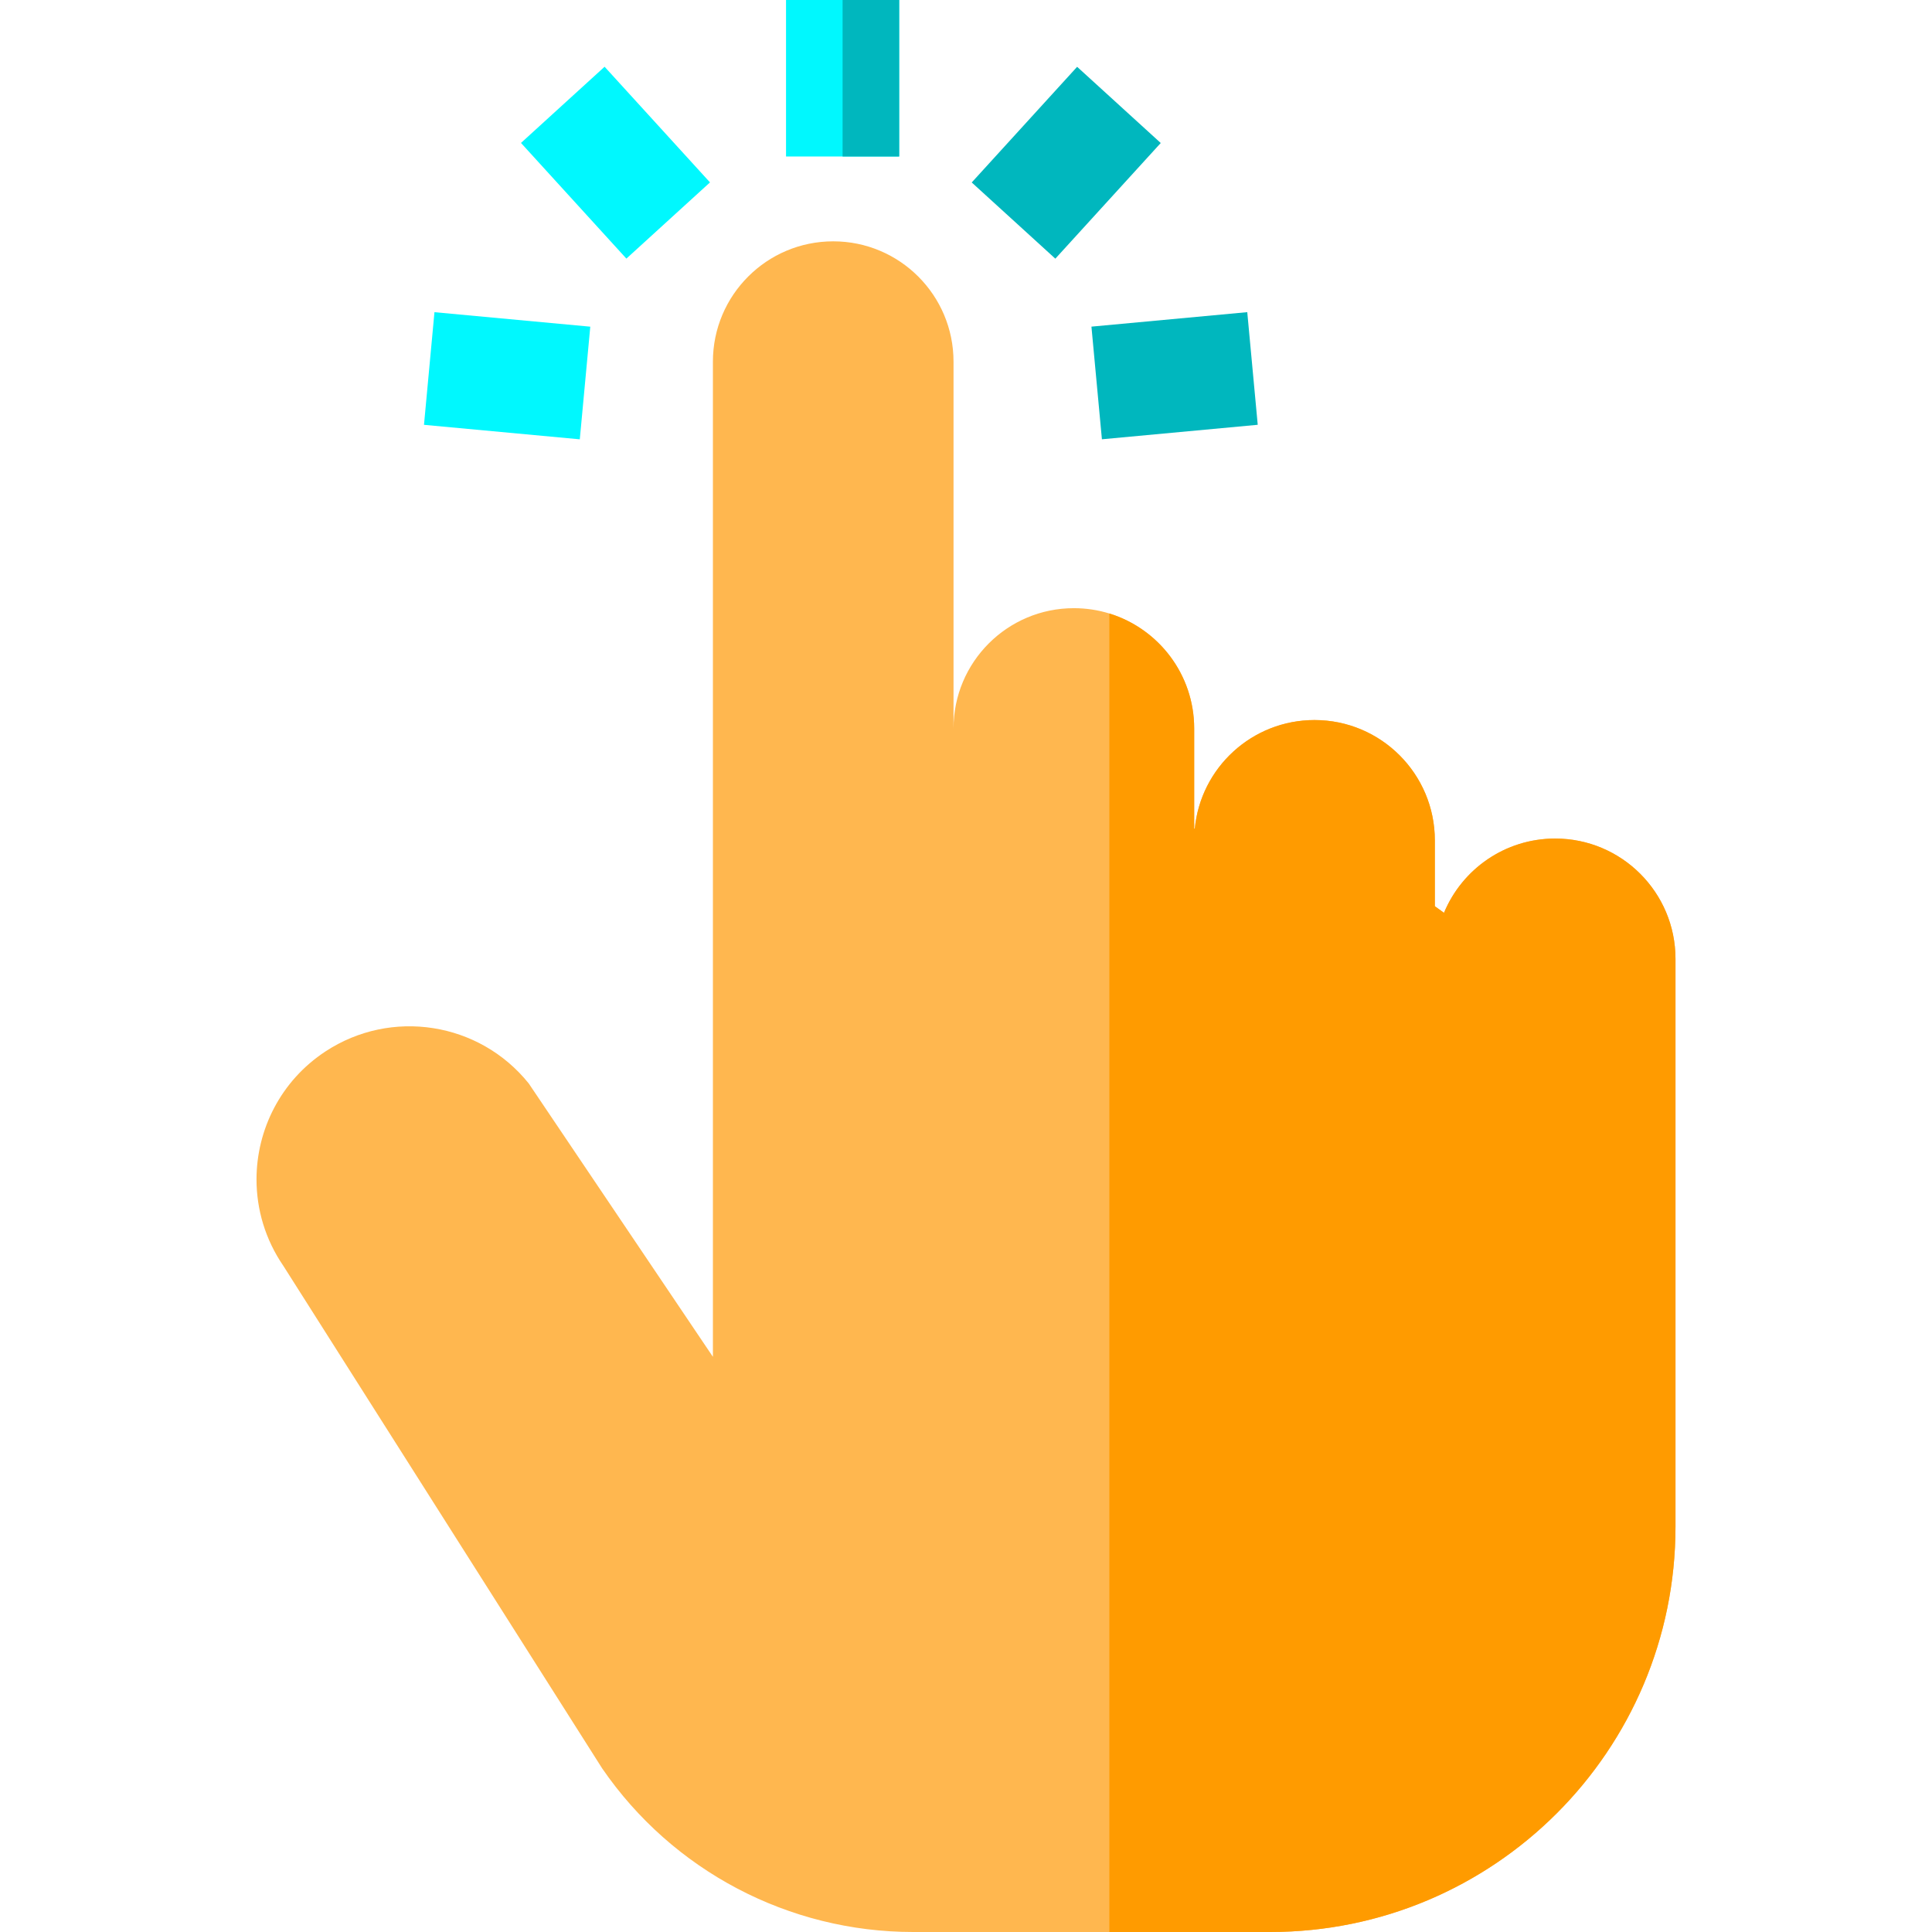
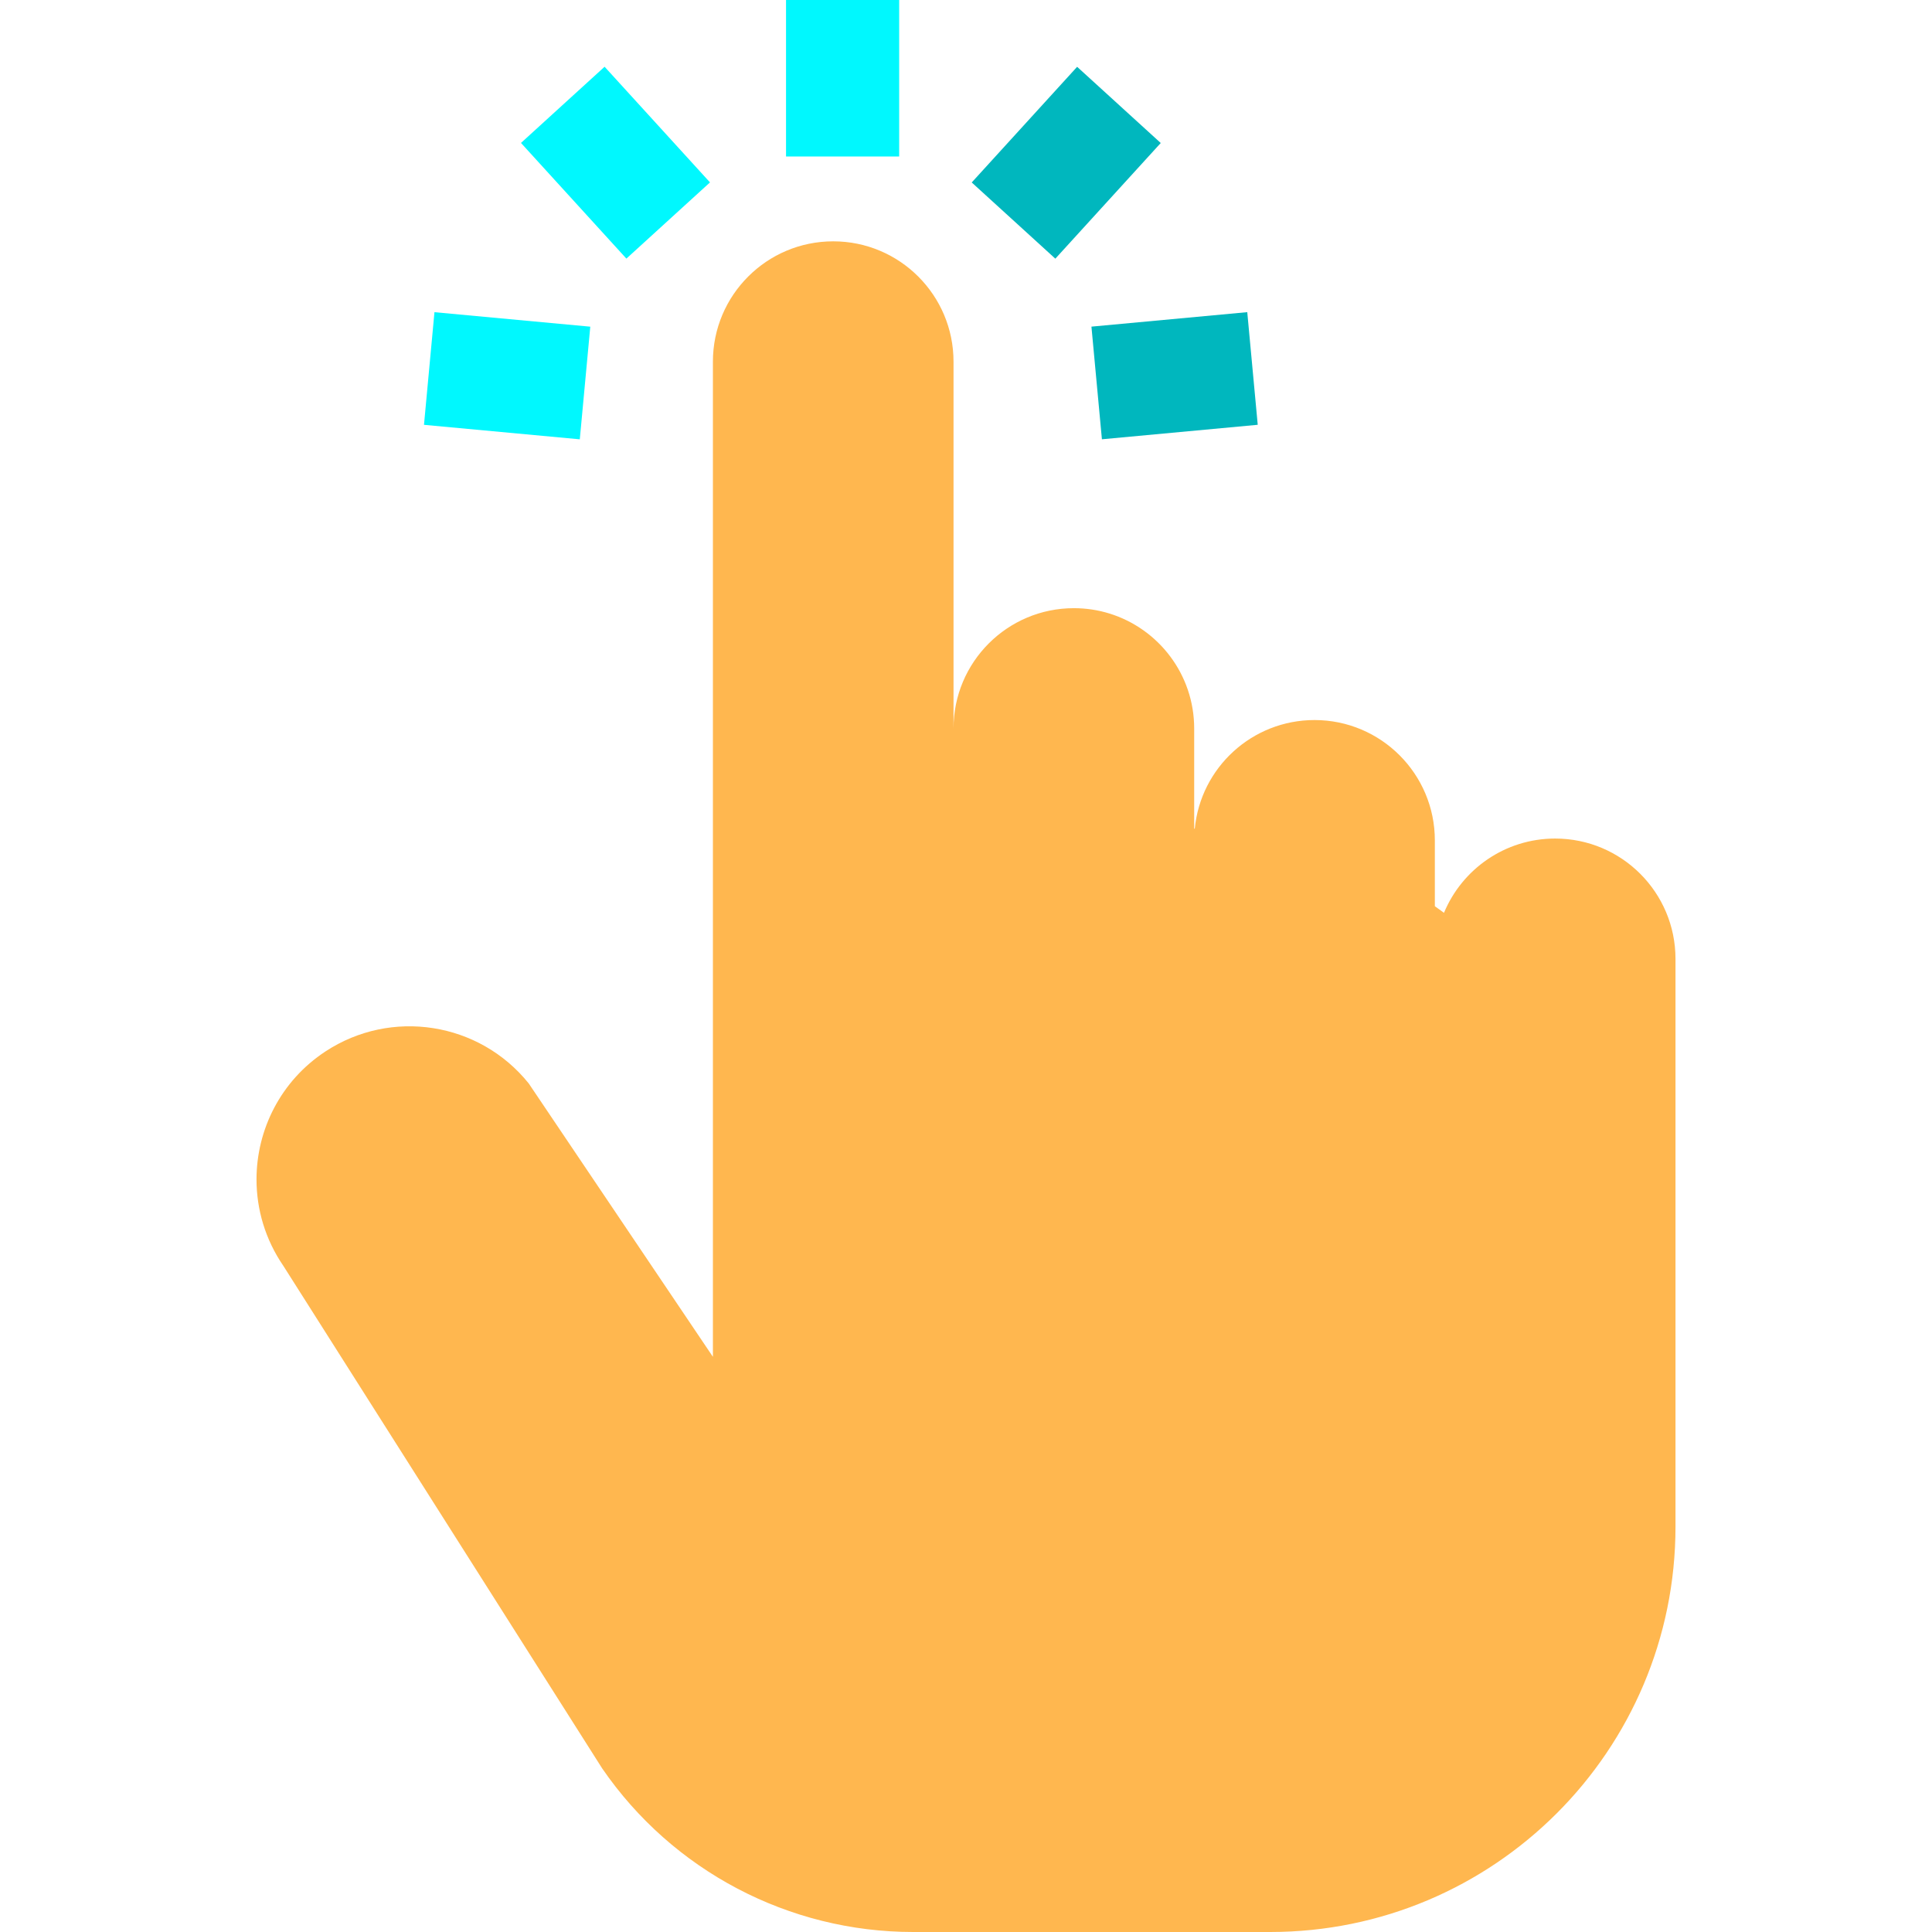
<svg xmlns="http://www.w3.org/2000/svg" width="138" height="138" viewBox="0 0 138 138" fill="none">
  <path d="M119.678 68.492V109.051C119.678 125.039 106.717 138 90.729 138H65.222C56.343 138 48.034 133.628 43.009 126.309L20.243 90.424C18.944 88.531 18.322 86.377 18.322 84.246C18.322 80.696 20.047 77.208 23.243 75.105C27.95 72.011 34.236 72.998 37.765 77.387L50.922 96.915V25.832C50.922 23.461 51.883 21.311 53.439 19.756C54.992 18.2 57.142 17.238 59.516 17.238C64.262 17.238 68.109 21.087 68.109 25.832V52.037C68.109 47.29 71.958 43.441 76.705 43.441C77.587 43.441 78.438 43.573 79.239 43.821C82.749 44.903 85.299 48.172 85.299 52.037V59.189L85.341 59.193C85.759 54.837 89.429 51.432 93.895 51.432C98.64 51.432 102.489 55.281 102.489 60.028V64.73L103.142 65.201C104.433 62.088 107.502 59.896 111.083 59.896C115.829 59.896 119.678 63.745 119.678 68.492Z" fill="#FFB74F" />
-   <path d="M119.678 68.491V109.051C119.678 125.039 106.717 138 90.729 138H79.239V43.821C82.749 44.903 85.299 48.172 85.299 52.037V59.188L85.342 59.193C85.759 54.837 89.429 51.432 93.895 51.432C98.64 51.432 102.489 55.281 102.489 60.028V64.73L103.142 65.201C104.433 62.088 107.502 59.896 111.083 59.896C115.829 59.895 119.678 63.744 119.678 68.491Z" fill="#FF9B00" />
  <path d="M64.226 0H56.145V11.178H64.226V0Z" fill="#00F8FE" />
-   <path d="M64.226 0H60.185V11.178H64.226V0Z" fill="#00B7BE" />
  <path d="M76.938 4.772L69.409 13.033L75.381 18.476L82.91 10.215L76.938 4.772Z" fill="#00B7BE" />
  <path d="M89.09 22.297L77.96 23.331L78.708 31.377L89.838 30.342L89.09 22.297Z" fill="#00B7BE" />
-   <path d="M43.185 4.767L37.213 10.21L44.742 18.472L50.714 13.029L43.185 4.767Z" fill="#00F8FE" />
+   <path d="M43.185 4.767L37.213 10.21L44.742 18.472L50.714 13.029Z" fill="#00F8FE" />
  <path d="M31.033 22.299L30.285 30.345L41.414 31.38L42.163 23.334L31.033 22.299Z" fill="#00F8FE" />
</svg>